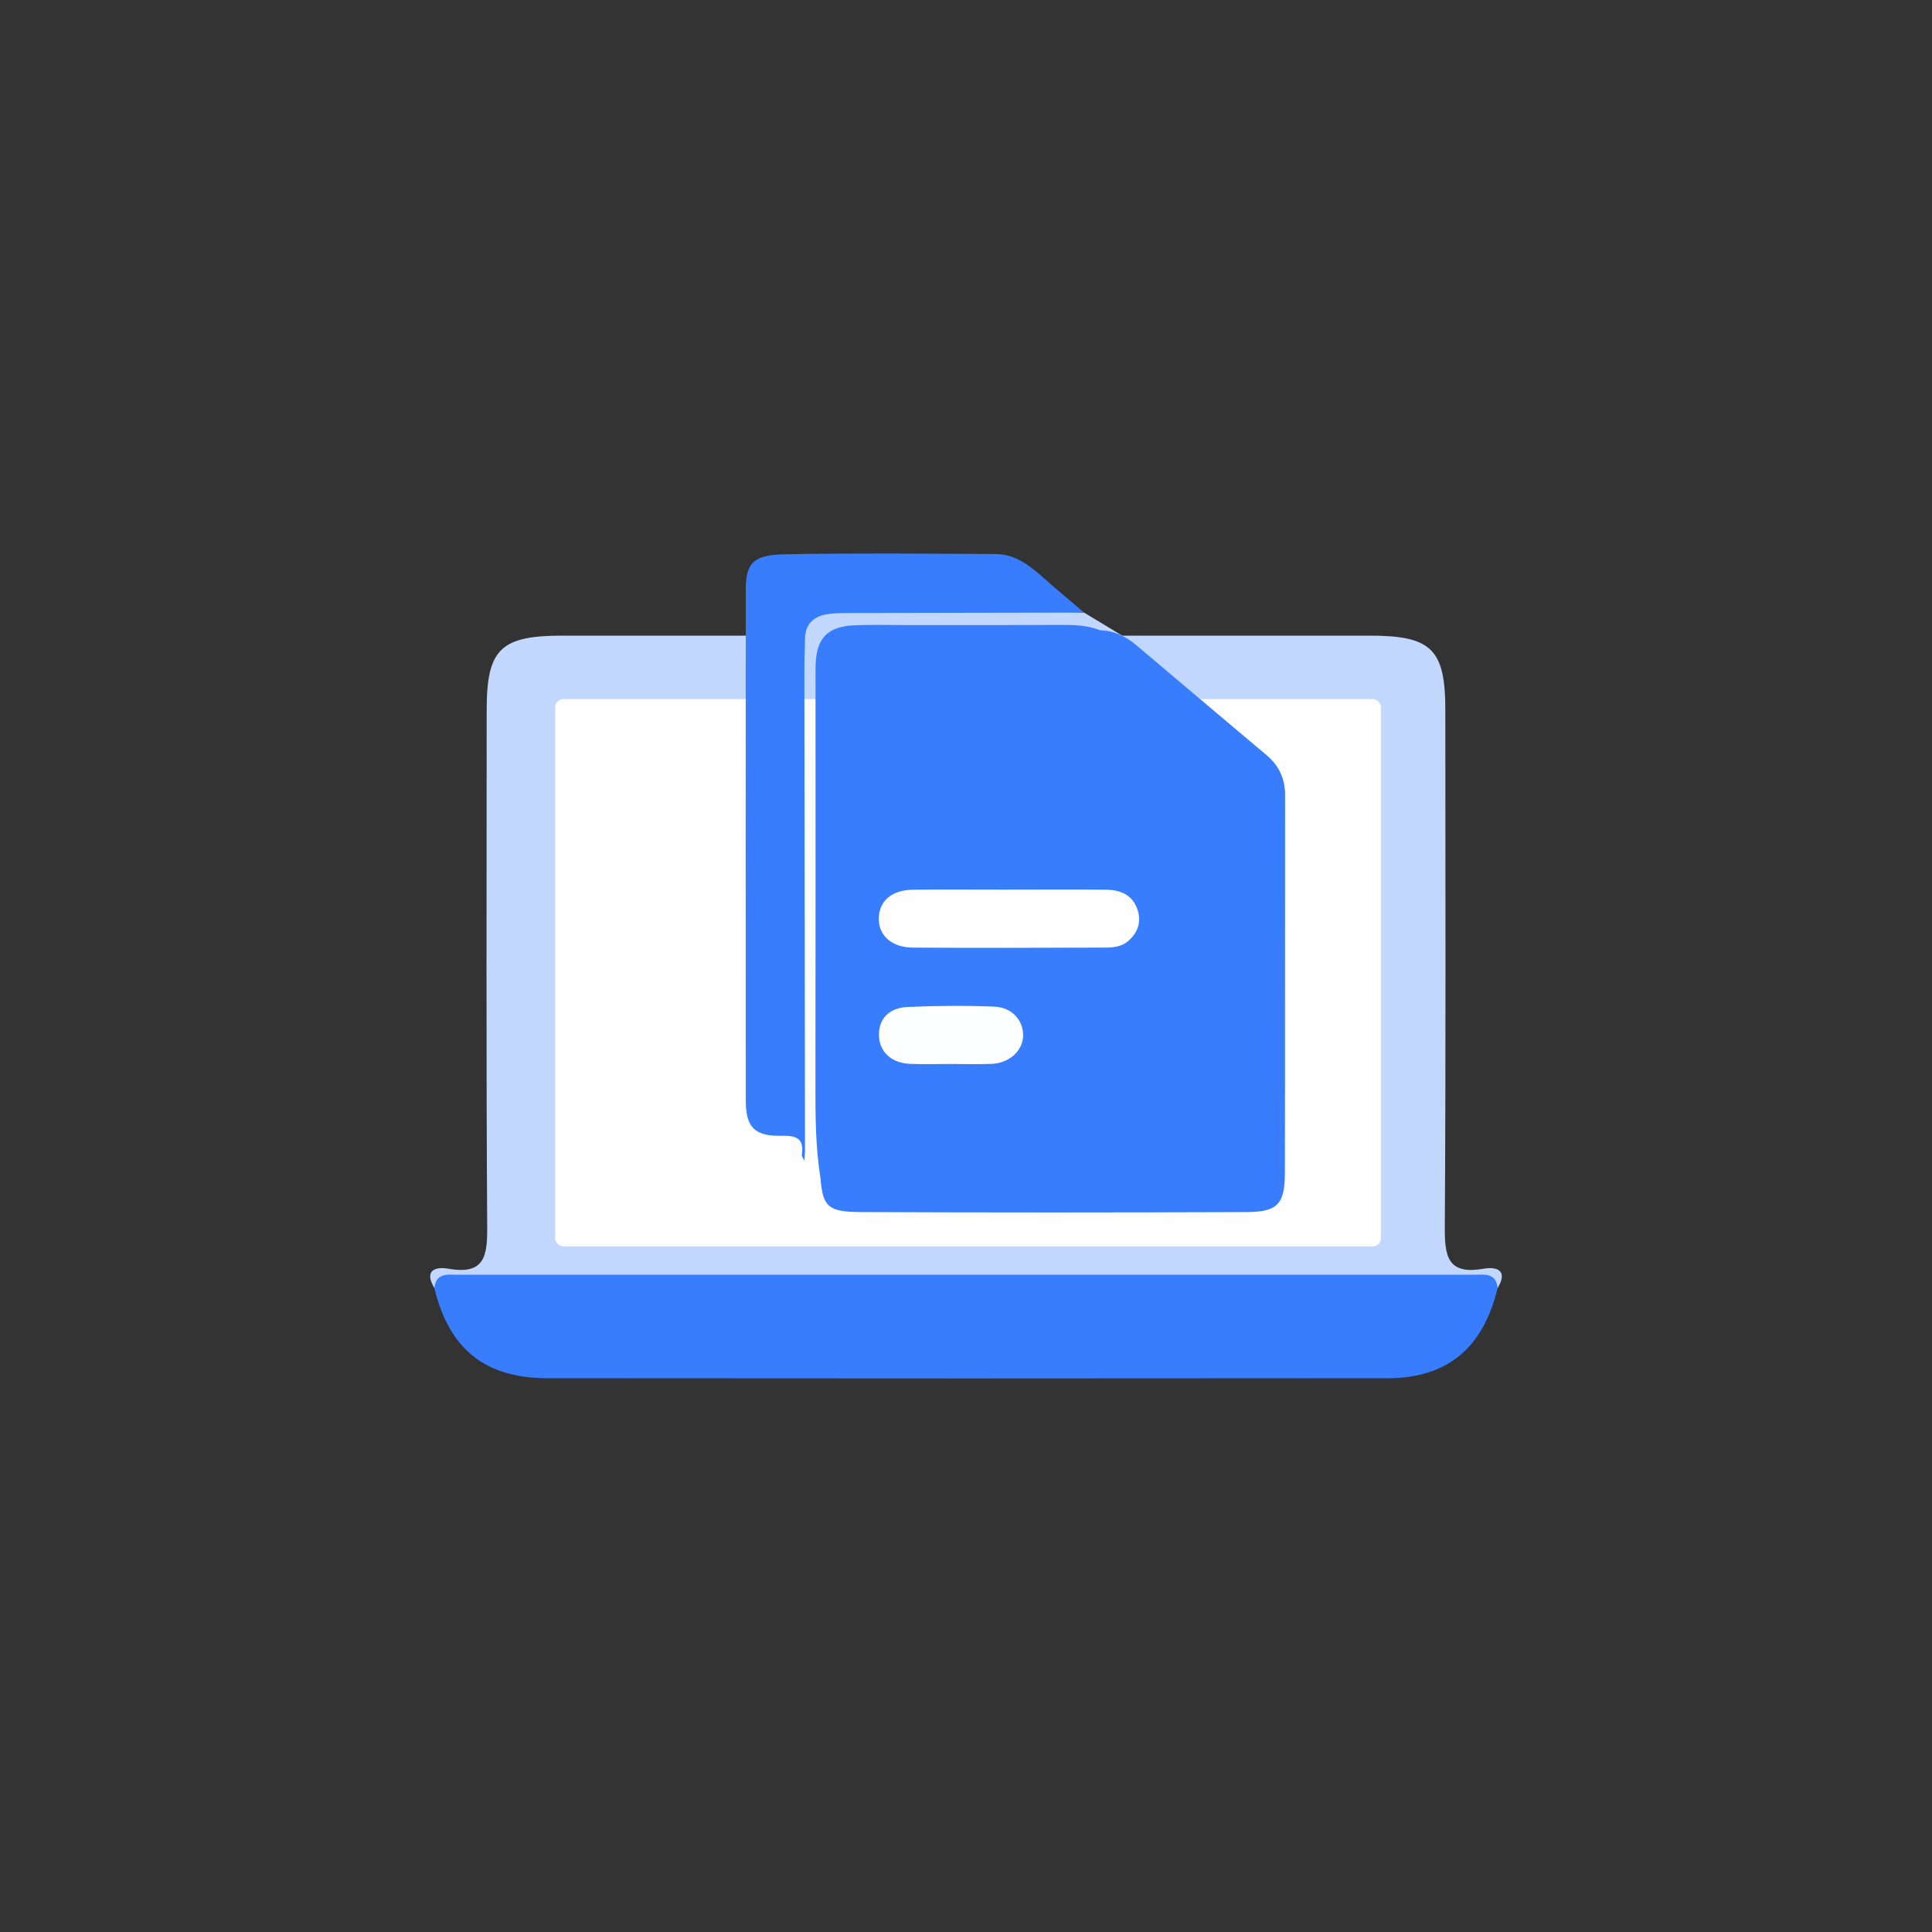
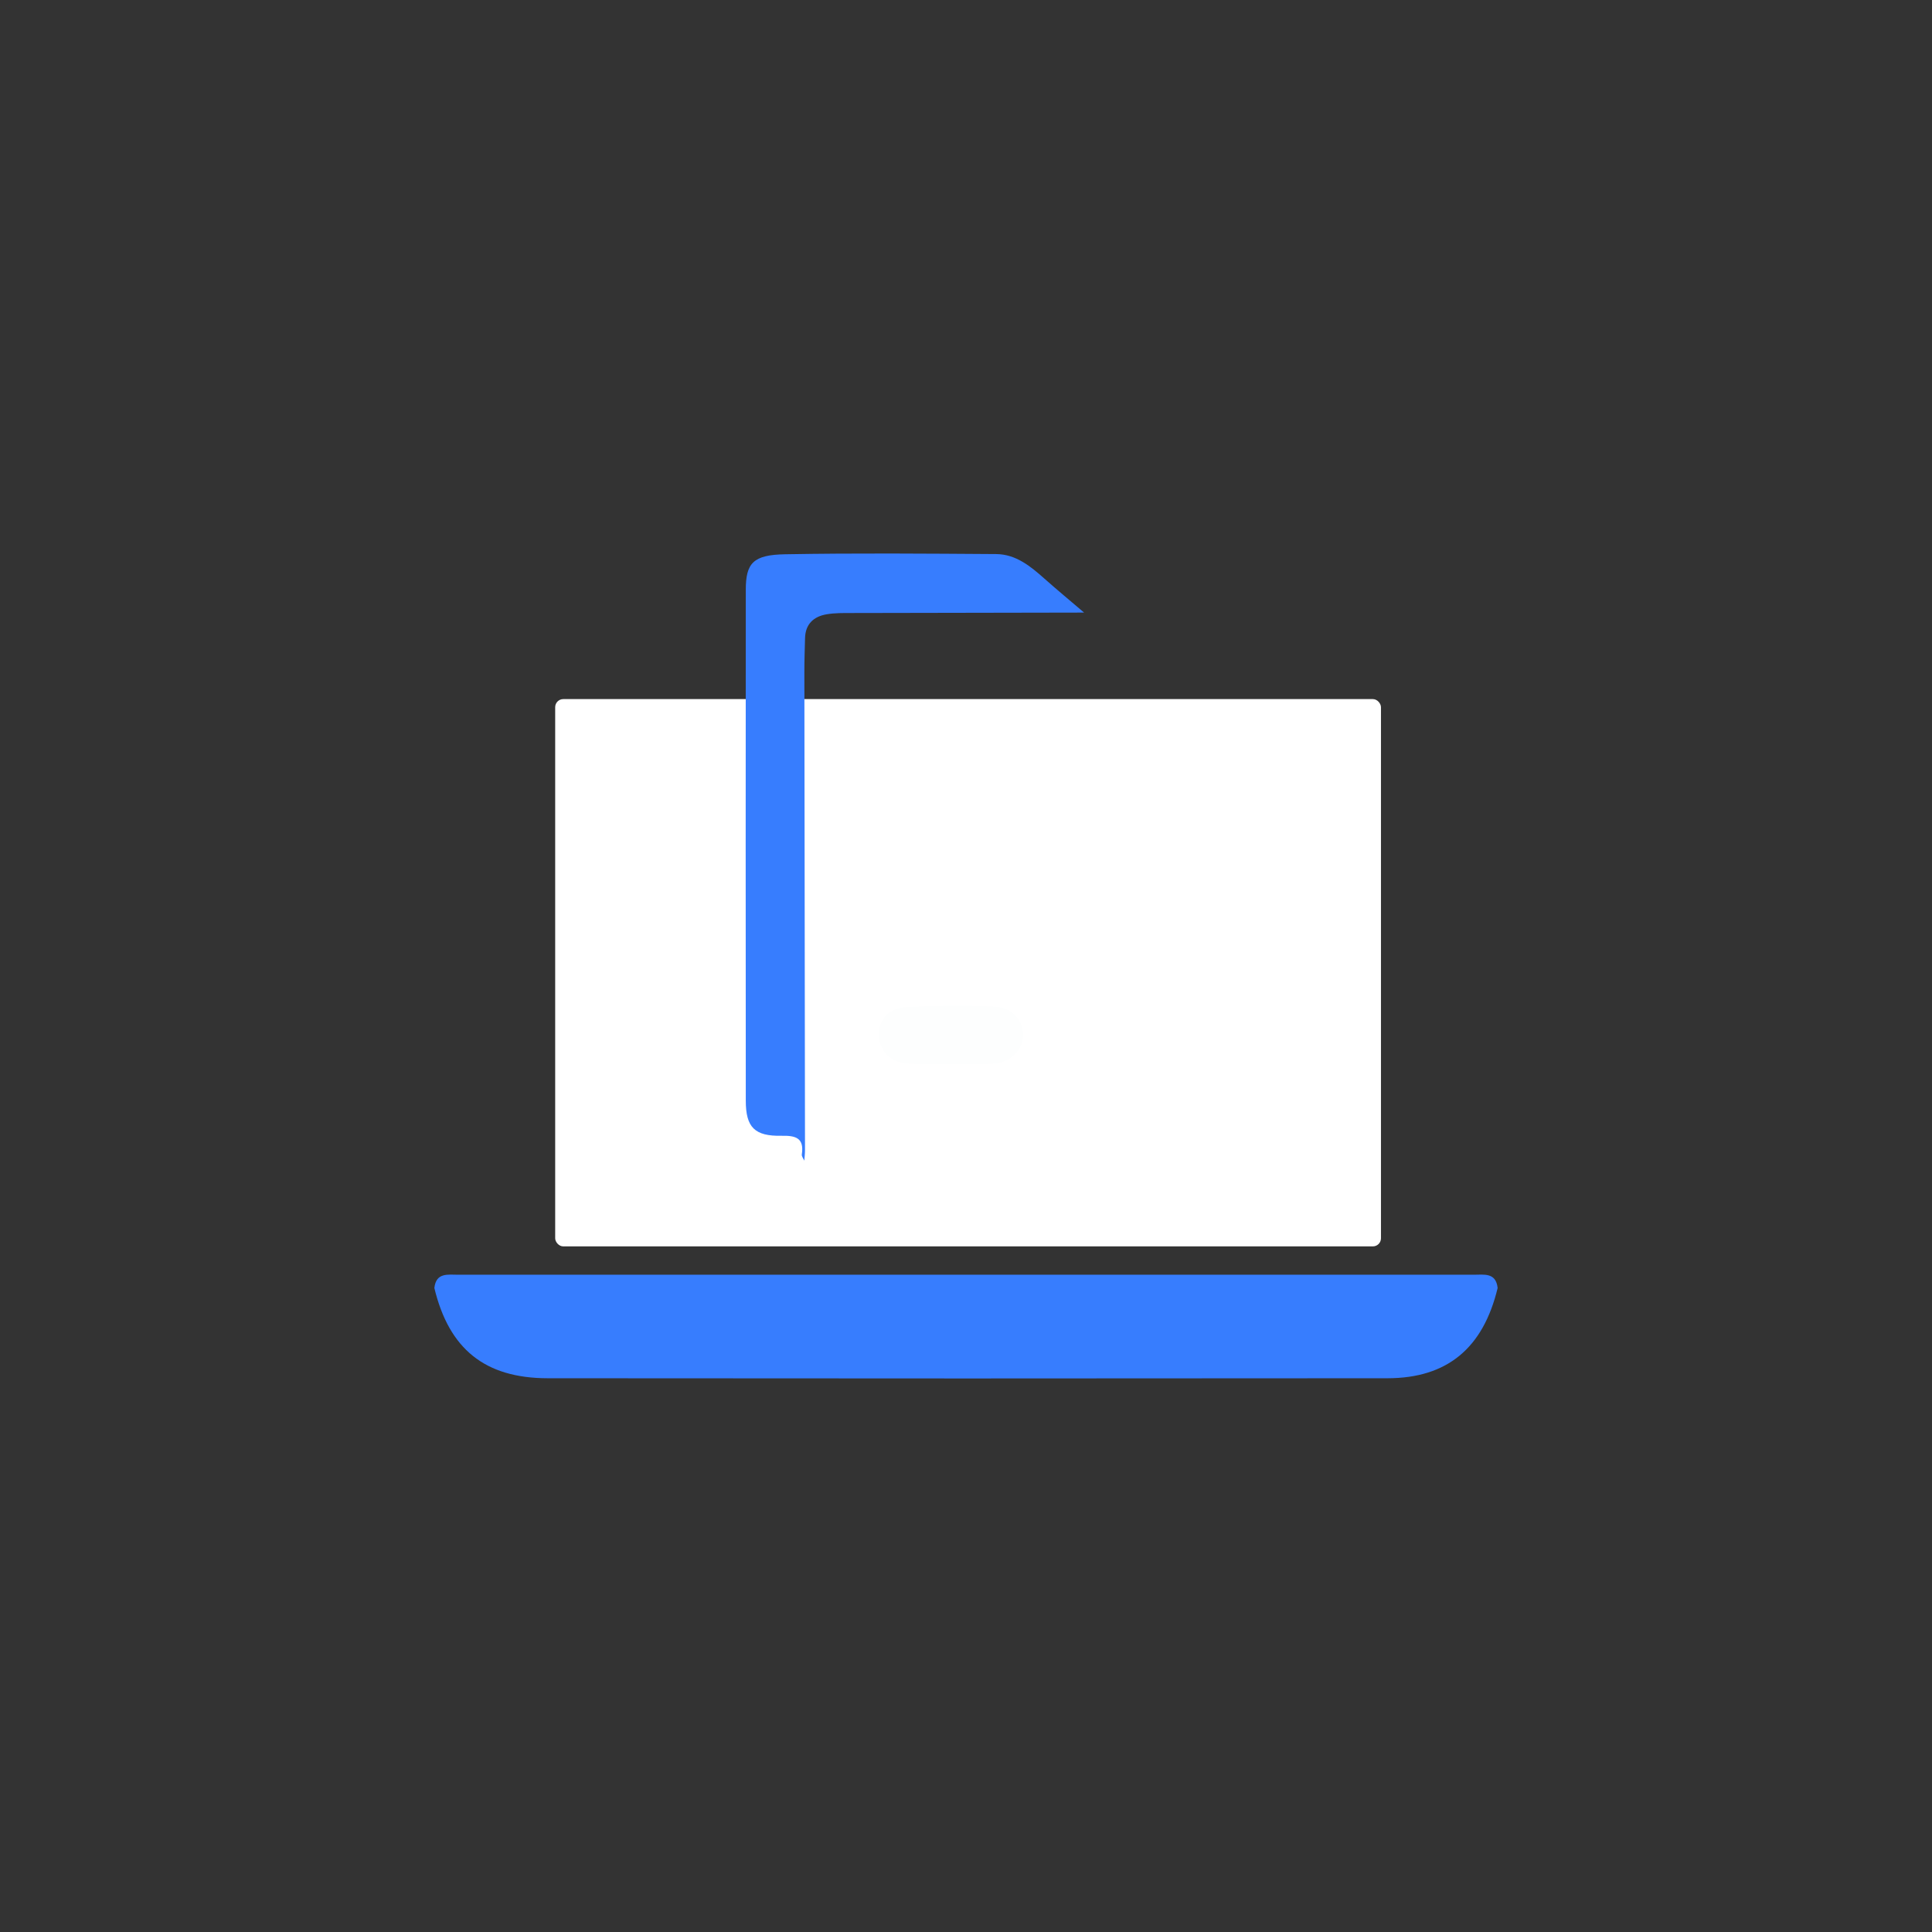
<svg xmlns="http://www.w3.org/2000/svg" id="Capa_1" viewBox="0 0 1080 1080">
  <rect x="0" y="0" width="1080" height="1080" fill="#333333" stroke="none" />
  <defs>
    <style>
      .cls-1 {
        fill: #fff;
      }

      .cls-2 {
        fill: #377dfe;
      }

      .cls-3 {
        fill: #c2d7fe;
      }

      .cls-4 {
        fill: #fefefe;
      }

      .cls-5 {
        fill: #fdfefe;
      }
    </style>
  </defs>
-   <path class="cls-3" d="M439.78,362.2l8.39-24.83s39.17-.35,40.22,0c1.05.35,117.59,5.07,117.59,5.07l22.82,13.78s32.36,25.57-2.97,26.62c-35.32,1.05-157.38-2.45-157.38-2.45l1.05,64s-28.33-13.99-29.73-16.44c-1.4-2.45-7.34-61.2-7.34-61.2l7.34-4.55Z" />
  <g>
-     <path class="cls-3" d="M242.81,720c-6.03-10.02.65-12.05,7.99-10.77,20.12,3.51,21.65-7.1,21.55-23.34-.61-96.35-.32-192.7-.29-289.06,0-33.91,7.75-41.5,42.14-41.5,150.53,0,301.06,0,451.6,0,34.4,0,42.14,7.59,42.15,41.5.03,96.35.32,192.71-.29,289.06-.1,16.24,1.43,26.85,21.55,23.34,7.33-1.28,14.02.75,7.99,10.77-20.18-1.93-40.41-1.64-60.64-1.64-159.48.02-318.97.03-478.45-.01-18.45,0-36.89-.05-55.28,1.65Z" />
    <path class="cls-2" d="M242.81,720c.96-8.79,7.62-7.42,13.39-7.42,189.2-.02,378.39-.02,567.59,0,5.78,0,12.44-1.37,13.4,7.42-8.07,33.54-28.12,50.41-61.52,50.45-156.49.16-312.98.15-469.48,0-35.15-.03-55.19-16.37-63.38-50.45Z" />
    <rect class="cls-1" x="310.35" y="390.8" width="461.62" height="305.94" rx="4.53" ry="4.53" />
  </g>
  <g>
-     <path class="cls-2" d="M615.07,352.34c7.83.22,14.35,3.45,20.24,8.43,24.24,20.52,48.54,40.97,72.81,61.45,6.85,5.78,10.25,13.1,10.24,22.14-.06,70.49.04,140.98-.11,211.47-.04,17.2-4.08,21.66-21.3,21.72-72.1.28-144.2.32-216.3-.01-17.9-.08-20.73-3.31-21.98-18.8-2.84-17.64-2.87-35.42-2.84-53.23.11-74.35.05-148.71.05-223.06,0-3.57-.06-7.14.05-10.71.46-15.21,6.79-21.65,22.21-22.23,9.08-.35,18.18-.11,27.27-.11,29.87-.01,59.73.06,89.6-.06,6.89-.03,13.59.47,20.05,3.01Z" />
    <path class="cls-2" d="M605.98,342.44c-43.17.07-86.35.12-129.52.24-4.86.01-9.81-.09-14.55.75-7.1,1.26-11.67,5.47-11.88,13.21-.18,6.49-.39,12.98-.38,19.47.1,88.97.24,177.94.35,266.91,0,1.94-.25,3.88-.39,5.81-.49-1.16-1.55-2.41-1.39-3.48,1.38-9.16-3.28-10.6-11.25-10.44-15.15.31-20.06-4.72-20.07-19.63-.08-95.17-.08-190.34,0-285.5.01-15.03,4.1-19.63,22.06-19.94,39.28-.7,78.58-.37,117.88-.11,11.01.07,19.2,6.79,27.05,13.77,7.25,6.44,14.73,12.63,22.11,18.93Z" />
-     <path class="cls-4" d="M564.05,497.3c18.19,0,36.38-.14,54.56.07,8.03.09,14.77,3.14,17.37,11.47,2.15,6.88-.04,12.76-5.57,17.4-3.77,3.17-8.44,3.45-12.91,3.47-35.73.14-71.45.24-107.18.01-11.89-.08-19.17-6.77-19.07-16.23.1-9.82,7.2-16.01,19.2-16.13,17.86-.19,35.73-.05,53.59-.04Z" />
-     <path class="cls-5" d="M531.01,594.77c-7.45,0-14.91.24-22.34-.07-10.46-.44-17.12-6.77-17.33-15.93-.2-8.93,5.38-15.37,15.85-15.85,16.15-.75,32.37-.85,48.52-.22,9.97.39,16.26,7.57,16.22,16.08-.04,8.45-7.64,15.55-17.6,15.93-7.76.3-15.54.06-23.32.05Z" />
+     <path class="cls-5" d="M531.01,594.77c-7.45,0-14.91.24-22.34-.07-10.46-.44-17.12-6.77-17.33-15.93-.2-8.93,5.38-15.37,15.85-15.85,16.15-.75,32.37-.85,48.52-.22,9.97.39,16.26,7.57,16.22,16.08-.04,8.45-7.64,15.55-17.6,15.93-7.76.3-15.54.06-23.32.05" />
  </g>
</svg>